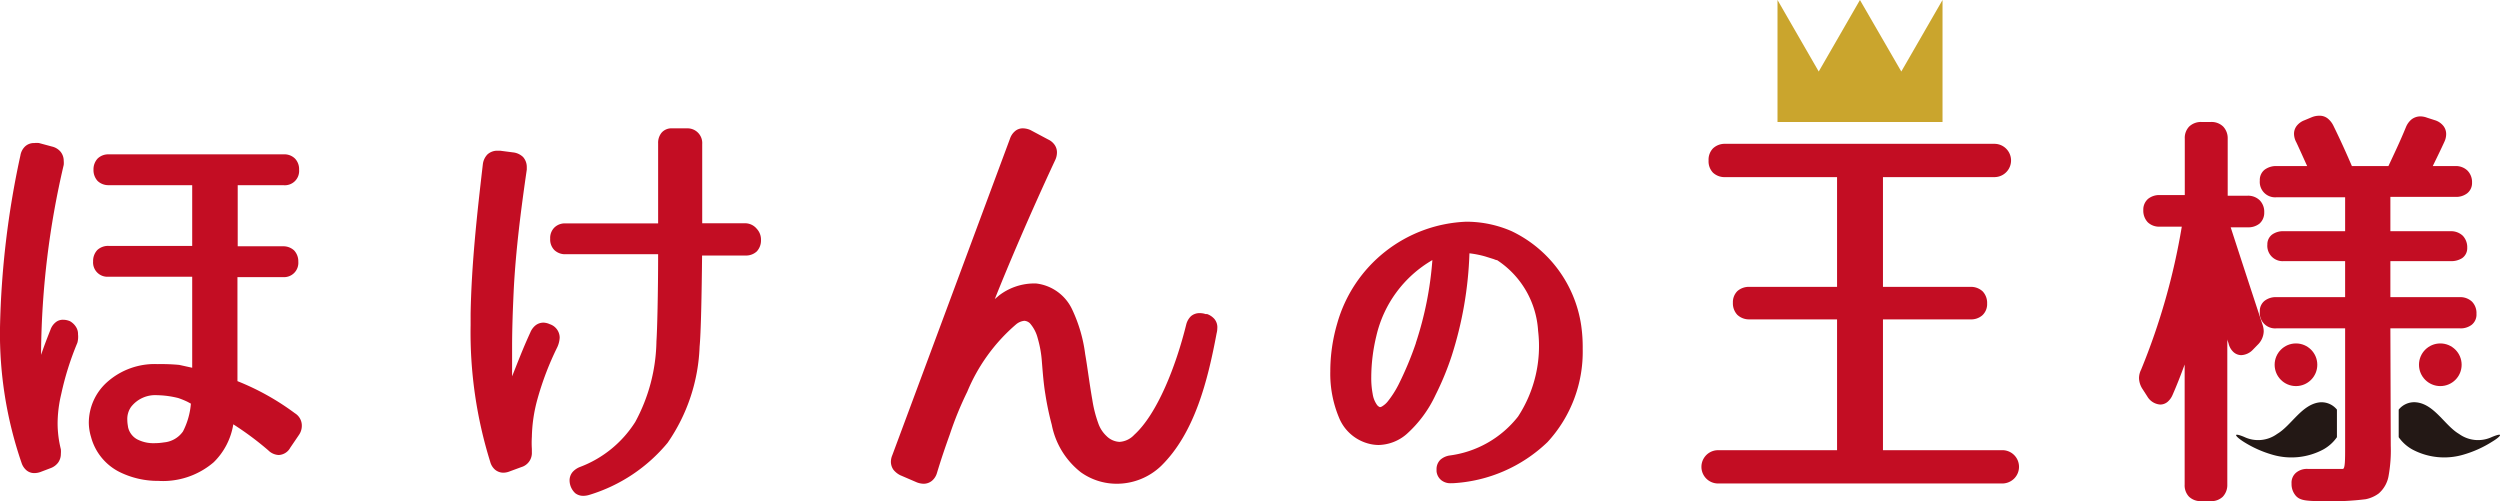
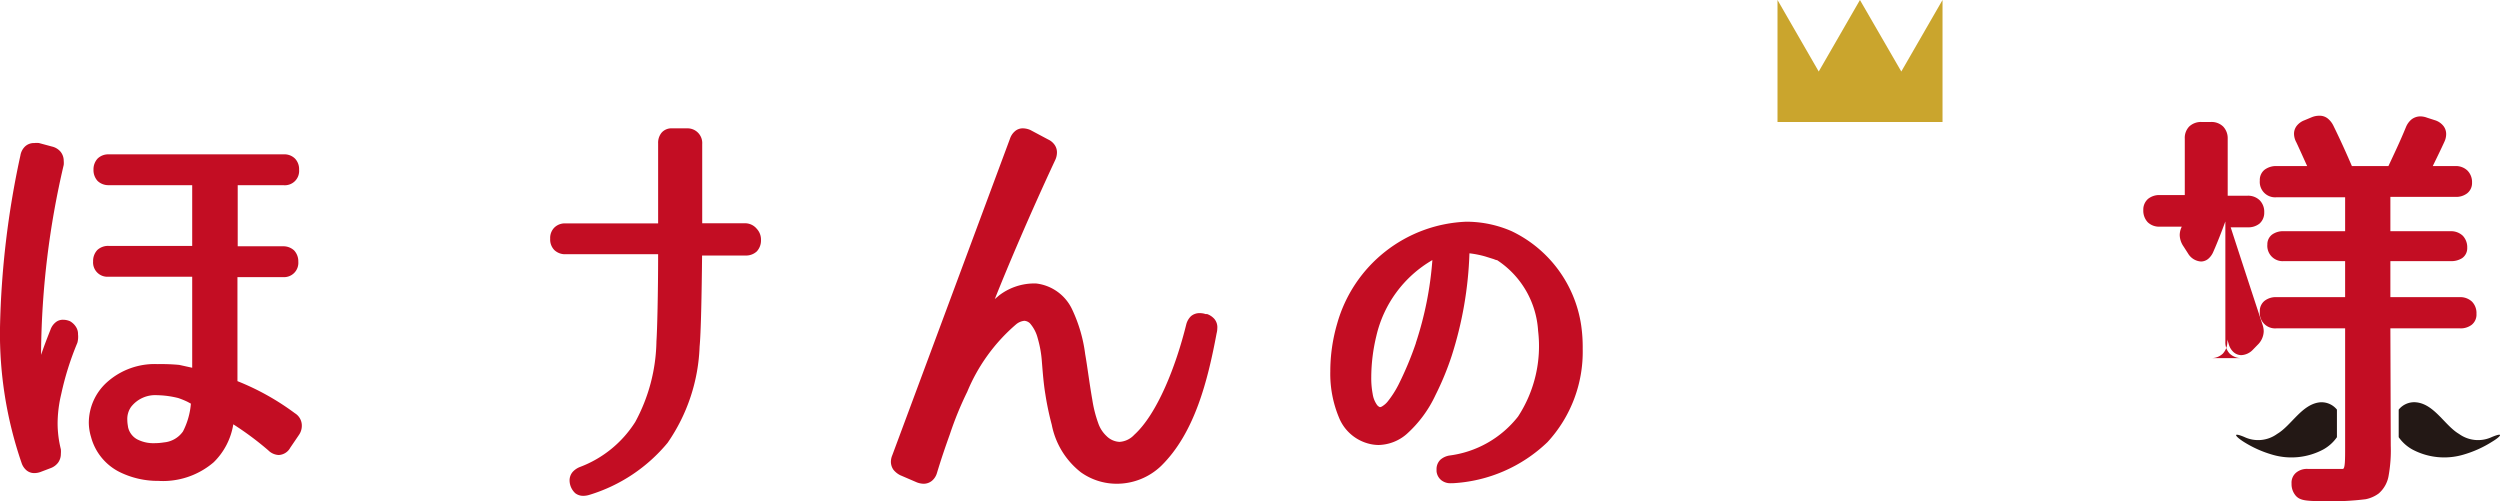
<svg xmlns="http://www.w3.org/2000/svg" viewBox="0 0 192.25 38.56">
  <defs>
    <style>.cls-1{fill:#c30d23;}.cls-2{fill:#231815;}.cls-3{fill:#caa52d;}</style>
  </defs>
  <g id="レイヤー_2" data-name="レイヤー 2">
    <g id="レイヤー_1-2" data-name="レイヤー 1">
      <path class="cls-1" d="M22.68,31.78h0a19.45,19.45,0,0,0-4.42-2.47v-8h3.5a1.1,1.1,0,0,0,1.18-1.18v0a1.23,1.23,0,0,0-.32-.87,1.21,1.21,0,0,0-.86-.32H18.28V14.24h3.5A1.1,1.1,0,0,0,23,13.05v0a1.17,1.17,0,0,0-.32-.86,1.15,1.15,0,0,0-.86-.32H8.37a1.17,1.17,0,0,0-.86.32,1.21,1.21,0,0,0-.32.86v0a1.23,1.23,0,0,0,.32.87,1.21,1.21,0,0,0,.86.32h6.41v4.67H8.34a1.21,1.21,0,0,0-.86.32,1.23,1.23,0,0,0-.32.87v0a1.1,1.1,0,0,0,1.18,1.18h6.44v7l-1-.22h0A15,15,0,0,0,12.13,28a5.49,5.49,0,0,0-3.91,1.4h0a4.2,4.2,0,0,0-1.39,3.12A3.89,3.89,0,0,0,7,33.6H7a4.23,4.23,0,0,0,2.18,2.69,6.62,6.62,0,0,0,3,.69,5.54,5.54,0,0,0,.73,0h0a6,6,0,0,0,3.52-1.43,5.23,5.23,0,0,0,1.51-2.92,23.29,23.29,0,0,1,2.69,2h0a1.21,1.21,0,0,0,.8.36,1.06,1.06,0,0,0,.89-.56h0l.68-1h0a1.23,1.23,0,0,0,.21-.67A1.11,1.11,0,0,0,22.68,31.78Zm-12.84,1a2.72,2.72,0,0,1-.05-.49,1.61,1.61,0,0,1,.29-1h0a2.35,2.35,0,0,1,2-.9,7.2,7.2,0,0,1,1.63.22,6.28,6.28,0,0,1,.71.29l.26.14a5.69,5.69,0,0,1-.61,2.14,2,2,0,0,1-1.46.84h0a4.49,4.49,0,0,1-.73.06,2.71,2.71,0,0,1-1.34-.3A1.41,1.41,0,0,1,9.84,32.81Z" />
      <path class="cls-1" d="M5.38,24.7h0a1.35,1.35,0,0,0-.52-.11.87.87,0,0,0-.61.22,1.25,1.25,0,0,0-.37.55h0c-.28.7-.52,1.33-.72,1.93,0-.12,0-.23,0-.34A65.34,65.34,0,0,1,4.9,12.68h0a1.63,1.63,0,0,0,0-.31,1.1,1.1,0,0,0-.25-.71A1.22,1.22,0,0,0,4,11.27L3,11H3a1.63,1.63,0,0,0-.36,0,1,1,0,0,0-.72.27,1.24,1.24,0,0,0-.35.68h0A68.25,68.25,0,0,0,0,25.19,30.56,30.56,0,0,0,1.66,35.6h0a1.25,1.25,0,0,0,.38.57.92.92,0,0,0,.61.21,1.4,1.4,0,0,0,.53-.11h0L3.89,36a1.26,1.26,0,0,0,.59-.44,1.14,1.14,0,0,0,.2-.66,2,2,0,0,0,0-.35h0a8.3,8.3,0,0,1-.25-2,9.9,9.9,0,0,1,.28-2.25h0a22.33,22.33,0,0,1,1.24-3.94h0A1.76,1.76,0,0,0,6,25.71a1,1,0,0,0-.17-.59A1.3,1.3,0,0,0,5.38,24.7Z" />
-       <path class="cls-1" d="M42.28,24.93h0a1.27,1.27,0,0,0-.51-.12,1,1,0,0,0-.6.22,1.37,1.37,0,0,0-.39.54h0c-.59,1.28-1,2.38-1.4,3.37,0-.75,0-1.49,0-2.22,0-1.51.06-3,.13-4.51.16-3,.54-6,1-9.17h0l0-.19a1.16,1.16,0,0,0-.29-.78,1.31,1.31,0,0,0-.76-.35h0l-1-.13h-.2a1.11,1.11,0,0,0-.78.29,1.31,1.31,0,0,0-.35.76h0c-.45,3.85-.87,7.67-.94,11.47V25a33.41,33.41,0,0,0,1.51,10.52h0a1.2,1.2,0,0,0,.36.59,1,1,0,0,0,.64.24,1.35,1.35,0,0,0,.52-.11h0l.87-.32h0a1.13,1.13,0,0,0,.81-1.15l0-.25h0a7.09,7.09,0,0,1,0-.92,11.65,11.65,0,0,1,.43-2.91,22.79,22.79,0,0,1,1.53-4h0a2,2,0,0,0,.18-.73A1.1,1.1,0,0,0,42.28,24.93Z" />
      <path class="cls-1" d="M57.35,17.17H54c0-2.54,0-4.92,0-6.09a1.13,1.13,0,0,0-1.16-1.21H51.68a1,1,0,0,0-.8.33,1.22,1.22,0,0,0-.27.83c0,.84,0,2.27,0,3.92,0,.71,0,1.46,0,2.23H43.49a1.15,1.15,0,0,0-.86.32,1.13,1.13,0,0,0-.32.86v0a1.15,1.15,0,0,0,.32.87,1.19,1.19,0,0,0,.86.32h7.12c0,3-.07,5.86-.13,6.7h0a13.41,13.41,0,0,1-1.63,6.2,8.63,8.63,0,0,1-4.25,3.46h0a1.47,1.47,0,0,0-.56.38,1,1,0,0,0-.24.64,1.36,1.36,0,0,0,.44,1,1,1,0,0,0,.61.2,1.67,1.67,0,0,0,.49-.08h0a12.54,12.54,0,0,0,6-4,13.85,13.85,0,0,0,2.46-7.4h0c.1-1,.16-3.93.19-7h3.35a1.21,1.21,0,0,0,.86-.32,1.23,1.23,0,0,0,.32-.87v0a1.21,1.21,0,0,0-.32-.86A1.17,1.17,0,0,0,57.35,17.17Z" />
      <path class="cls-1" d="M93.38,24.52a1.34,1.34,0,0,0-.56-.37h0l-.06,0H92.7a1.35,1.35,0,0,0-.44-.07,1,1,0,0,0-.68.24,1.36,1.36,0,0,0-.36.64c-.79,3.2-2.23,6.88-4,8.48a1.68,1.68,0,0,1-1.13.54,1.51,1.51,0,0,1-1-.45h0a2.42,2.42,0,0,1-.64-1A9.41,9.41,0,0,1,84,30.75c-.22-1.24-.38-2.56-.55-3.52h0a11.35,11.35,0,0,0-1-3.43,3.5,3.5,0,0,0-2.77-2h-.3a4.47,4.47,0,0,0-2.54.91L76.5,23c1-2.52,2.74-6.61,4.64-10.68a1.38,1.38,0,0,0,.14-.59,1,1,0,0,0-.18-.59,1.23,1.23,0,0,0-.49-.41h0L79.24,10h0a1.47,1.47,0,0,0-.57-.13.91.91,0,0,0-.63.23,1.28,1.28,0,0,0-.37.56h0L68.62,35h0a1.34,1.34,0,0,0-.11.51,1.07,1.07,0,0,0,.2.62,1.59,1.59,0,0,0,.51.41h0l1.3.56h0a1.54,1.54,0,0,0,.51.1,1,1,0,0,0,.64-.23,1.23,1.23,0,0,0,.38-.59h0c.32-1.06.64-2,1-3a26,26,0,0,1,1.33-3.25h0a13.76,13.76,0,0,1,3.76-5.19h0a1.18,1.18,0,0,1,.63-.27.69.69,0,0,1,.43.19,2.77,2.77,0,0,1,.6,1.15,8.51,8.51,0,0,1,.32,1.8h0c.07.84.13,1.69.27,2.52a22.25,22.25,0,0,0,.49,2.33,6.12,6.12,0,0,0,2.24,3.66h0a4.74,4.74,0,0,0,2.77.88,4.93,4.93,0,0,0,3.4-1.37h0c2.59-2.54,3.59-6.58,4.27-10.21h0a1.49,1.49,0,0,0,.05-.36A1,1,0,0,0,93.38,24.52Z" />
      <path class="cls-1" d="M121.59,25h0a9.58,9.58,0,0,0-5.34-7.22,8.69,8.69,0,0,0-3.5-.73,10.75,10.75,0,0,0-9.92,7.83,13.1,13.1,0,0,0-.53,3.68,8.71,8.71,0,0,0,.66,3.53,3.38,3.38,0,0,0,2.53,2.08,3.05,3.05,0,0,0,.52.05,3.4,3.4,0,0,0,2.16-.84,9.27,9.27,0,0,0,2.22-3,22,22,0,0,0,1.24-3A28.8,28.8,0,0,0,113,19.48a7.61,7.61,0,0,1,1.21.24l.64.2.21.08.06,0h0a7,7,0,0,1,3.16,5.44,9.91,9.91,0,0,1-1.54,6.59,8,8,0,0,1-5.28,3h0a1.41,1.41,0,0,0-.68.31,1,1,0,0,0-.31.73l0,.17a1,1,0,0,0,.37.69,1.11,1.11,0,0,0,.73.23h.14A11.4,11.4,0,0,0,119,34a10.24,10.24,0,0,0,2.71-7.17A11.76,11.76,0,0,0,121.59,25Zm-12.71,1.39a25.56,25.56,0,0,1-1.31,3.14,7.54,7.54,0,0,1-.86,1.35,1.57,1.57,0,0,1-.38.34.44.44,0,0,1-.21.09h0a.5.5,0,0,1-.24-.19,1.94,1.94,0,0,1-.32-.82,6.5,6.5,0,0,1-.11-1.3,13.7,13.7,0,0,1,.39-3.16A9.11,9.11,0,0,1,110.15,20,26.48,26.48,0,0,1,108.88,26.37Z" />
-       <path class="cls-1" d="M153.92,34.62H144.8V24.56h6.73a1.3,1.3,0,0,0,.92-.32,1.17,1.17,0,0,0,.36-.9,1.29,1.29,0,0,0-.34-.93,1.31,1.31,0,0,0-.94-.35H144.8V13.62h8.57a1.28,1.28,0,1,0,0-2.56h-20.7a1.31,1.31,0,0,0-.94.35,1.25,1.25,0,0,0-.34.93,1.26,1.26,0,0,0,.34.94,1.3,1.3,0,0,0,.94.34h8.6v8.44h-6.73a1.34,1.34,0,0,0-.93.32,1.2,1.2,0,0,0-.35.9,1.29,1.29,0,0,0,.34.93,1.31,1.31,0,0,0,.94.35h6.73V34.62h-9.15a1.28,1.28,0,1,0,0,2.56h21.8a1.31,1.31,0,0,0,.94-.35,1.28,1.28,0,0,0-.94-2.21Z" />
-       <path class="cls-1" d="M173.25,26.89l.35-.36a1.51,1.51,0,0,0,.48-1.05A1.61,1.61,0,0,0,174,25h0c-.63-1.9-1.93-5.88-2.46-7.52h1.3a1.37,1.37,0,0,0,.91-.28,1.11,1.11,0,0,0,.37-.87,1.26,1.26,0,0,0-.35-.93,1.28,1.28,0,0,0-.93-.35h-1.53V10.66a1.3,1.3,0,0,0-.35-.93,1.28,1.28,0,0,0-.93-.35h-.74a1.31,1.31,0,0,0-.94.35,1.25,1.25,0,0,0-.34.93V15H166.1a1.38,1.38,0,0,0-.91.29,1.09,1.09,0,0,0-.37.86,1.3,1.3,0,0,0,.34.94,1.26,1.26,0,0,0,.94.34h1.68a51,51,0,0,1-3.13,11h0a1.48,1.48,0,0,0-.16.64,1.6,1.6,0,0,0,.28.86h0l.36.56h0a1.25,1.25,0,0,0,1,.62.89.89,0,0,0,.57-.22,1.44,1.44,0,0,0,.37-.52h0c.34-.77.64-1.55.93-2.34v9.23a1.26,1.26,0,0,0,.34.94,1.3,1.3,0,0,0,.94.34H170a1.28,1.28,0,0,0,.93-.34,1.31,1.31,0,0,0,.35-.94V26.06c0,.13.07.24.1.37h0a1.31,1.31,0,0,0,.35.62.9.9,0,0,0,.62.26A1.31,1.31,0,0,0,173.25,26.89Z" />
+       <path class="cls-1" d="M173.25,26.89l.35-.36a1.51,1.51,0,0,0,.48-1.05A1.61,1.61,0,0,0,174,25h0c-.63-1.9-1.93-5.88-2.46-7.52h1.3a1.37,1.37,0,0,0,.91-.28,1.11,1.11,0,0,0,.37-.87,1.26,1.26,0,0,0-.35-.93,1.28,1.28,0,0,0-.93-.35h-1.53V10.66a1.3,1.3,0,0,0-.35-.93,1.28,1.28,0,0,0-.93-.35h-.74a1.31,1.31,0,0,0-.94.35,1.25,1.25,0,0,0-.34.93V15H166.1a1.38,1.38,0,0,0-.91.29,1.09,1.09,0,0,0-.37.86,1.3,1.3,0,0,0,.34.94,1.26,1.26,0,0,0,.94.34h1.68h0a1.48,1.48,0,0,0-.16.64,1.6,1.6,0,0,0,.28.86h0l.36.56h0a1.25,1.25,0,0,0,1,.62.89.89,0,0,0,.57-.22,1.44,1.44,0,0,0,.37-.52h0c.34-.77.64-1.55.93-2.34v9.23a1.26,1.26,0,0,0,.34.94,1.3,1.3,0,0,0,.94.34H170a1.28,1.28,0,0,0,.93-.34,1.31,1.31,0,0,0,.35-.94V26.06c0,.13.07.24.1.37h0a1.31,1.31,0,0,0,.35.62.9.9,0,0,0,.62.26A1.31,1.31,0,0,0,173.25,26.89Z" />
      <path class="cls-1" d="M183.82,25.25h5.34a1.4,1.4,0,0,0,.91-.27,1,1,0,0,0,.37-.85,1.25,1.25,0,0,0-.34-.93,1.31,1.31,0,0,0-.94-.35h-5.34V20.08h4.63a1.54,1.54,0,0,0,.89-.23.93.93,0,0,0,.39-.79,1.28,1.28,0,0,0-.34-.93,1.31,1.31,0,0,0-.94-.35h-4.63V15.14h5a1.39,1.39,0,0,0,.9-.27,1,1,0,0,0,.38-.82,1.26,1.26,0,0,0-.35-.93,1.28,1.28,0,0,0-.93-.35h-1.74c.35-.72.65-1.33.89-1.86h0a1.39,1.39,0,0,0,.14-.6,1,1,0,0,0-.25-.67,1.34,1.34,0,0,0-.63-.4l-.59-.19h0a1.53,1.53,0,0,0-.5-.1,1.12,1.12,0,0,0-.69.23,1.5,1.5,0,0,0-.43.59h0c-.45,1.1-.92,2.08-1.35,3h-2.81c-.43-1-.88-2-1.43-3.12a1.63,1.63,0,0,0-.43-.54,1,1,0,0,0-.65-.21,1.52,1.52,0,0,0-.59.12l-.55.23a1.37,1.37,0,0,0-.57.4,1,1,0,0,0-.23.64,1.42,1.42,0,0,0,.18.66h0c.25.53.53,1.16.83,1.82h-2.36a1.47,1.47,0,0,0-.91.28,1,1,0,0,0-.37.84,1.18,1.18,0,0,0,1.28,1.28h5.28v2.61h-4.7a1.47,1.47,0,0,0-.89.24.93.93,0,0,0-.39.78,1.18,1.18,0,0,0,1.28,1.28h4.7v2.77h-5.28a1.41,1.41,0,0,0-.91.28,1,1,0,0,0-.37.84,1.18,1.18,0,0,0,1.28,1.28h5.28v3.06h0v3.84h0v2.22h0v0c0,1,0,1.69-.18,1.69h-2.69a1.3,1.3,0,0,0-.89.28,1,1,0,0,0-.36.83v.09h0a1.36,1.36,0,0,0,.35.89c.33.34.78.39,2.2.39a20.68,20.68,0,0,0,3.15-.15,2.52,2.52,0,0,0,1-.44,2.31,2.31,0,0,0,.77-1.4,11,11,0,0,0,.16-2.26Z" />
      <path class="cls-2" d="M178.39,30.94c-1.38.15-2.19,1.79-3.28,2.43a2.48,2.48,0,0,1-2.53.23c-1-.41-.63,0-.05.37a8.56,8.56,0,0,0,2.23,1,5.2,5.2,0,0,0,3.89-.4,3.13,3.13,0,0,0,1.06-.95V31.5A1.52,1.52,0,0,0,178.39,30.94Z" />
-       <circle class="cls-1" cx="176.56" cy="28.05" r="1.64" />
      <path class="cls-2" d="M185.82,30.94c1.39.15,2.19,1.79,3.28,2.43a2.5,2.5,0,0,0,2.54.23c1-.41.62,0,0,.37a8.56,8.56,0,0,1-2.23,1,5.21,5.21,0,0,1-3.89-.4,3.13,3.13,0,0,1-1.06-.95V31.5A1.53,1.53,0,0,1,185.82,30.94Z" />
-       <circle class="cls-1" cx="187.66" cy="28.05" r="1.64" />
      <polygon class="cls-3" points="146.21 5.5 143.03 0 139.86 5.5 136.69 0 136.69 9.38 149.38 9.38 149.38 0 146.21 5.5" />
    </g>
  </g>
</svg>